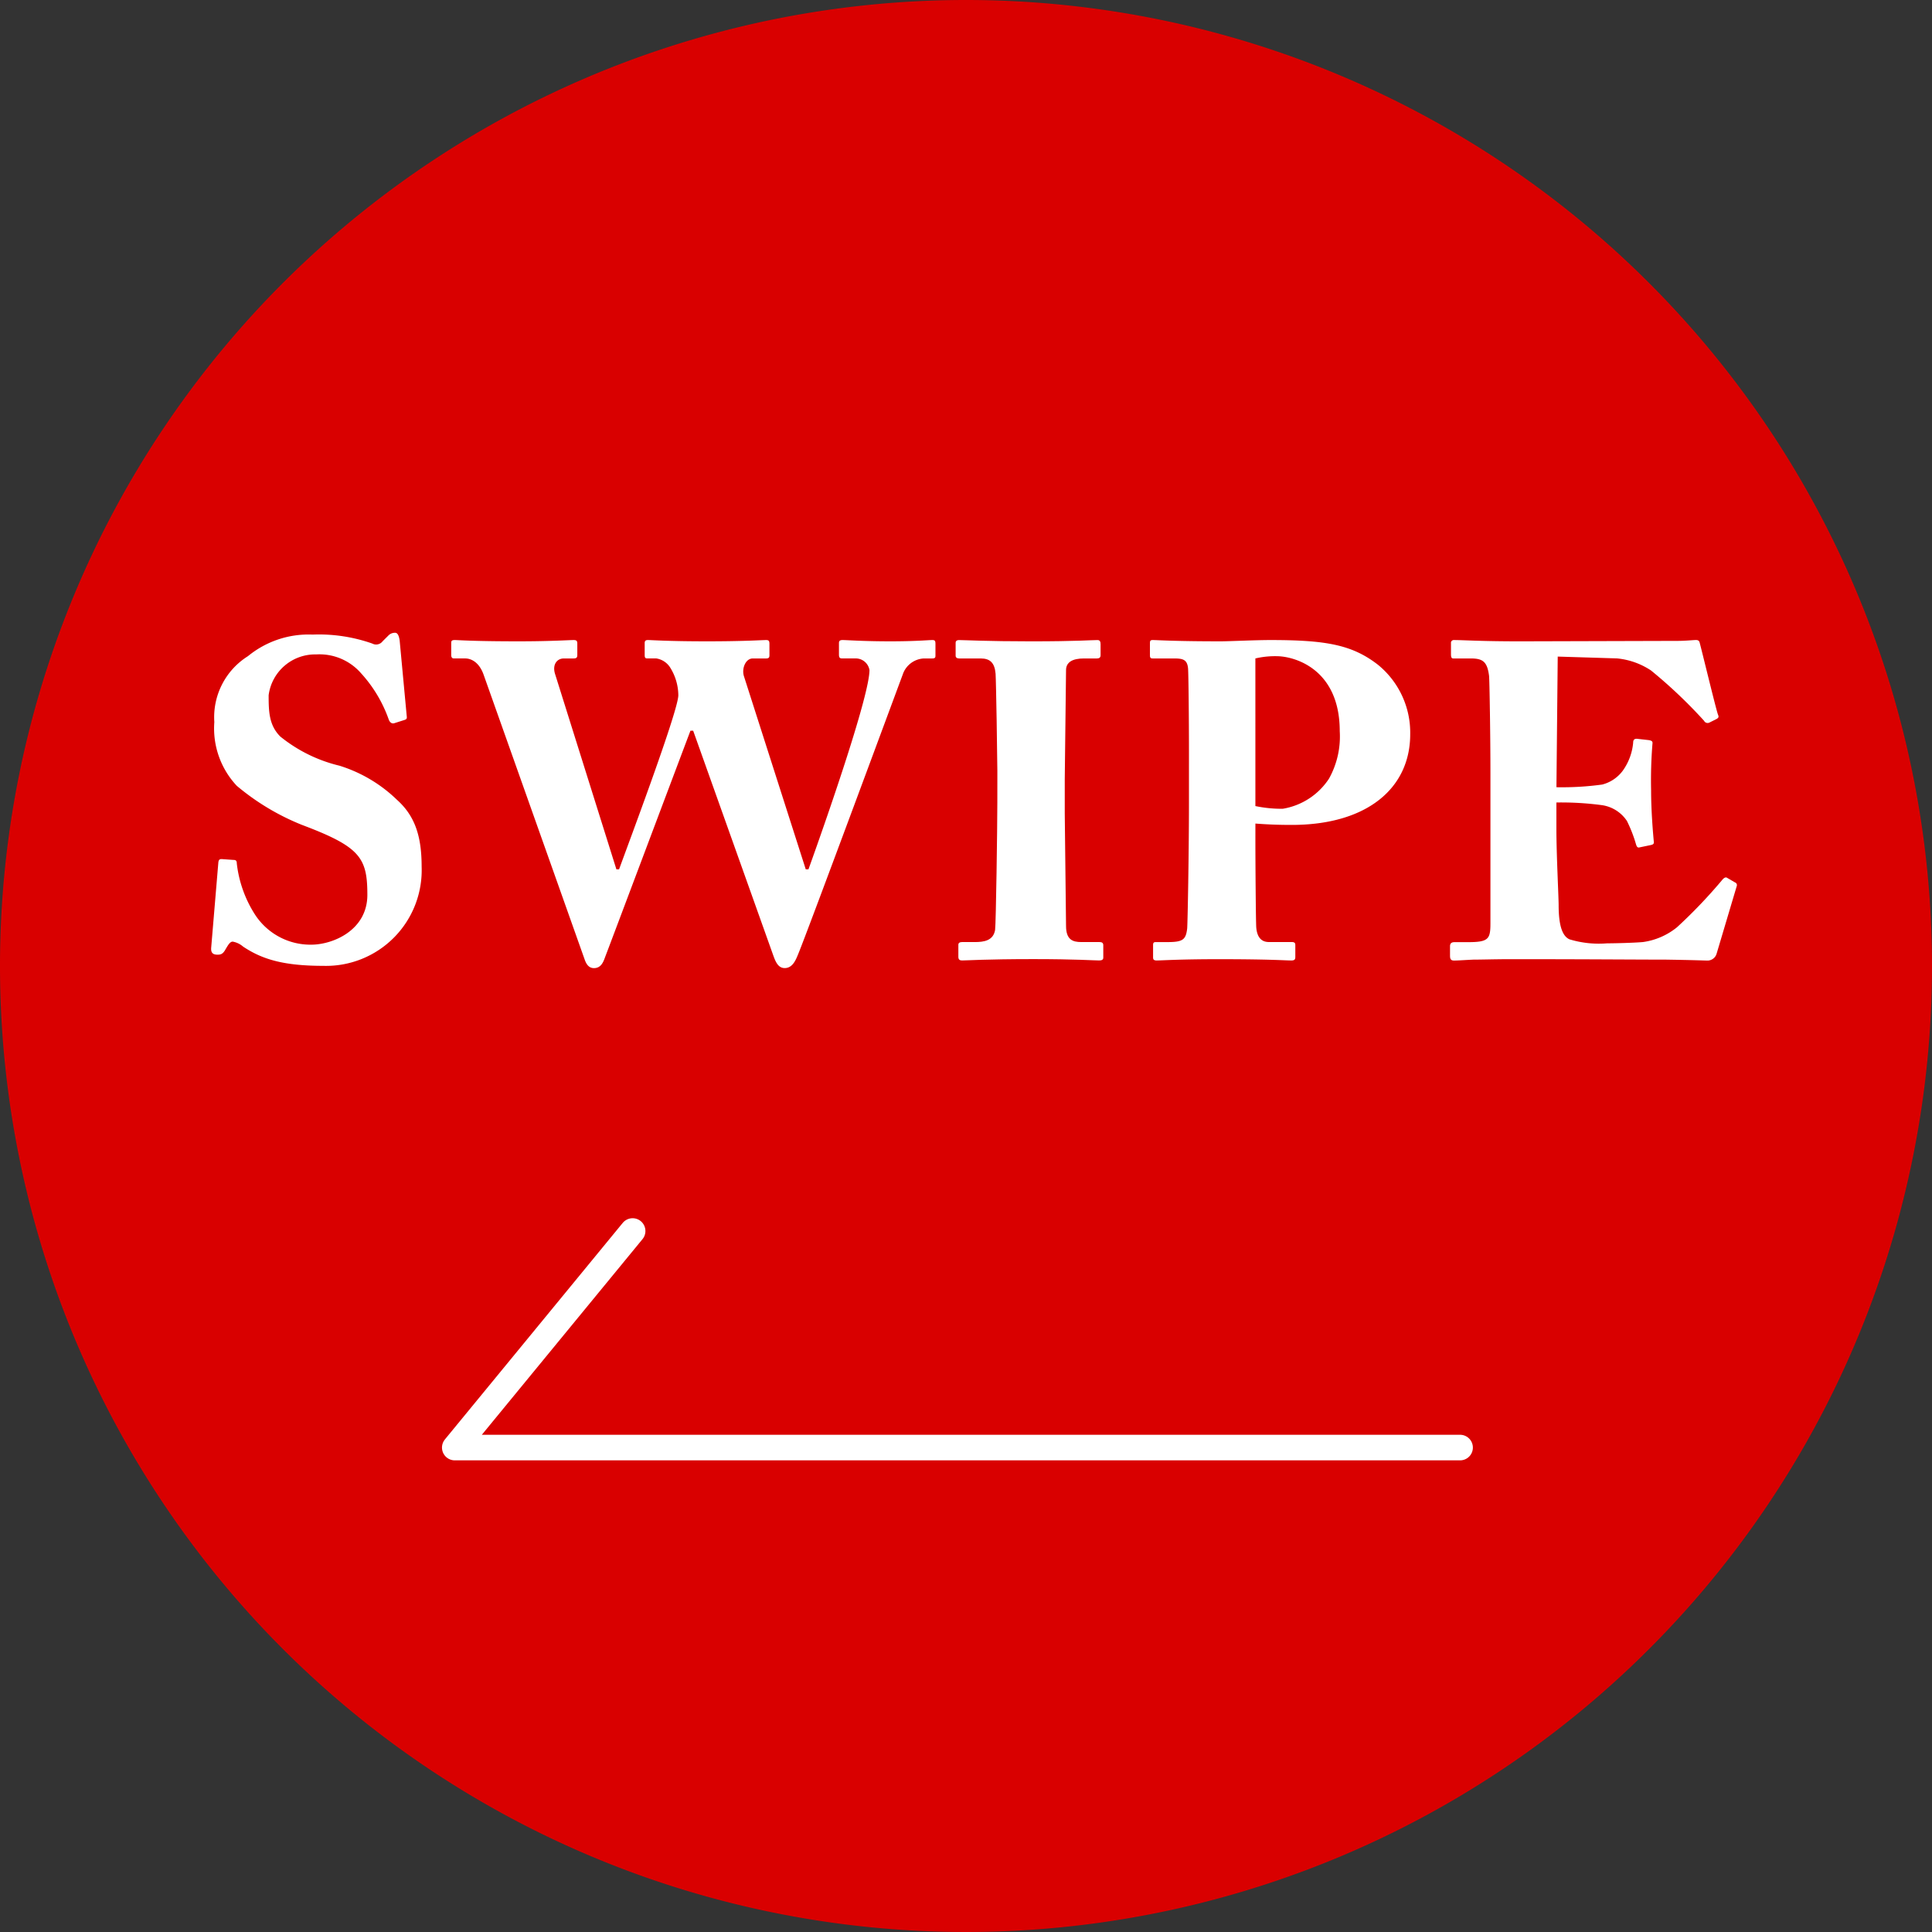
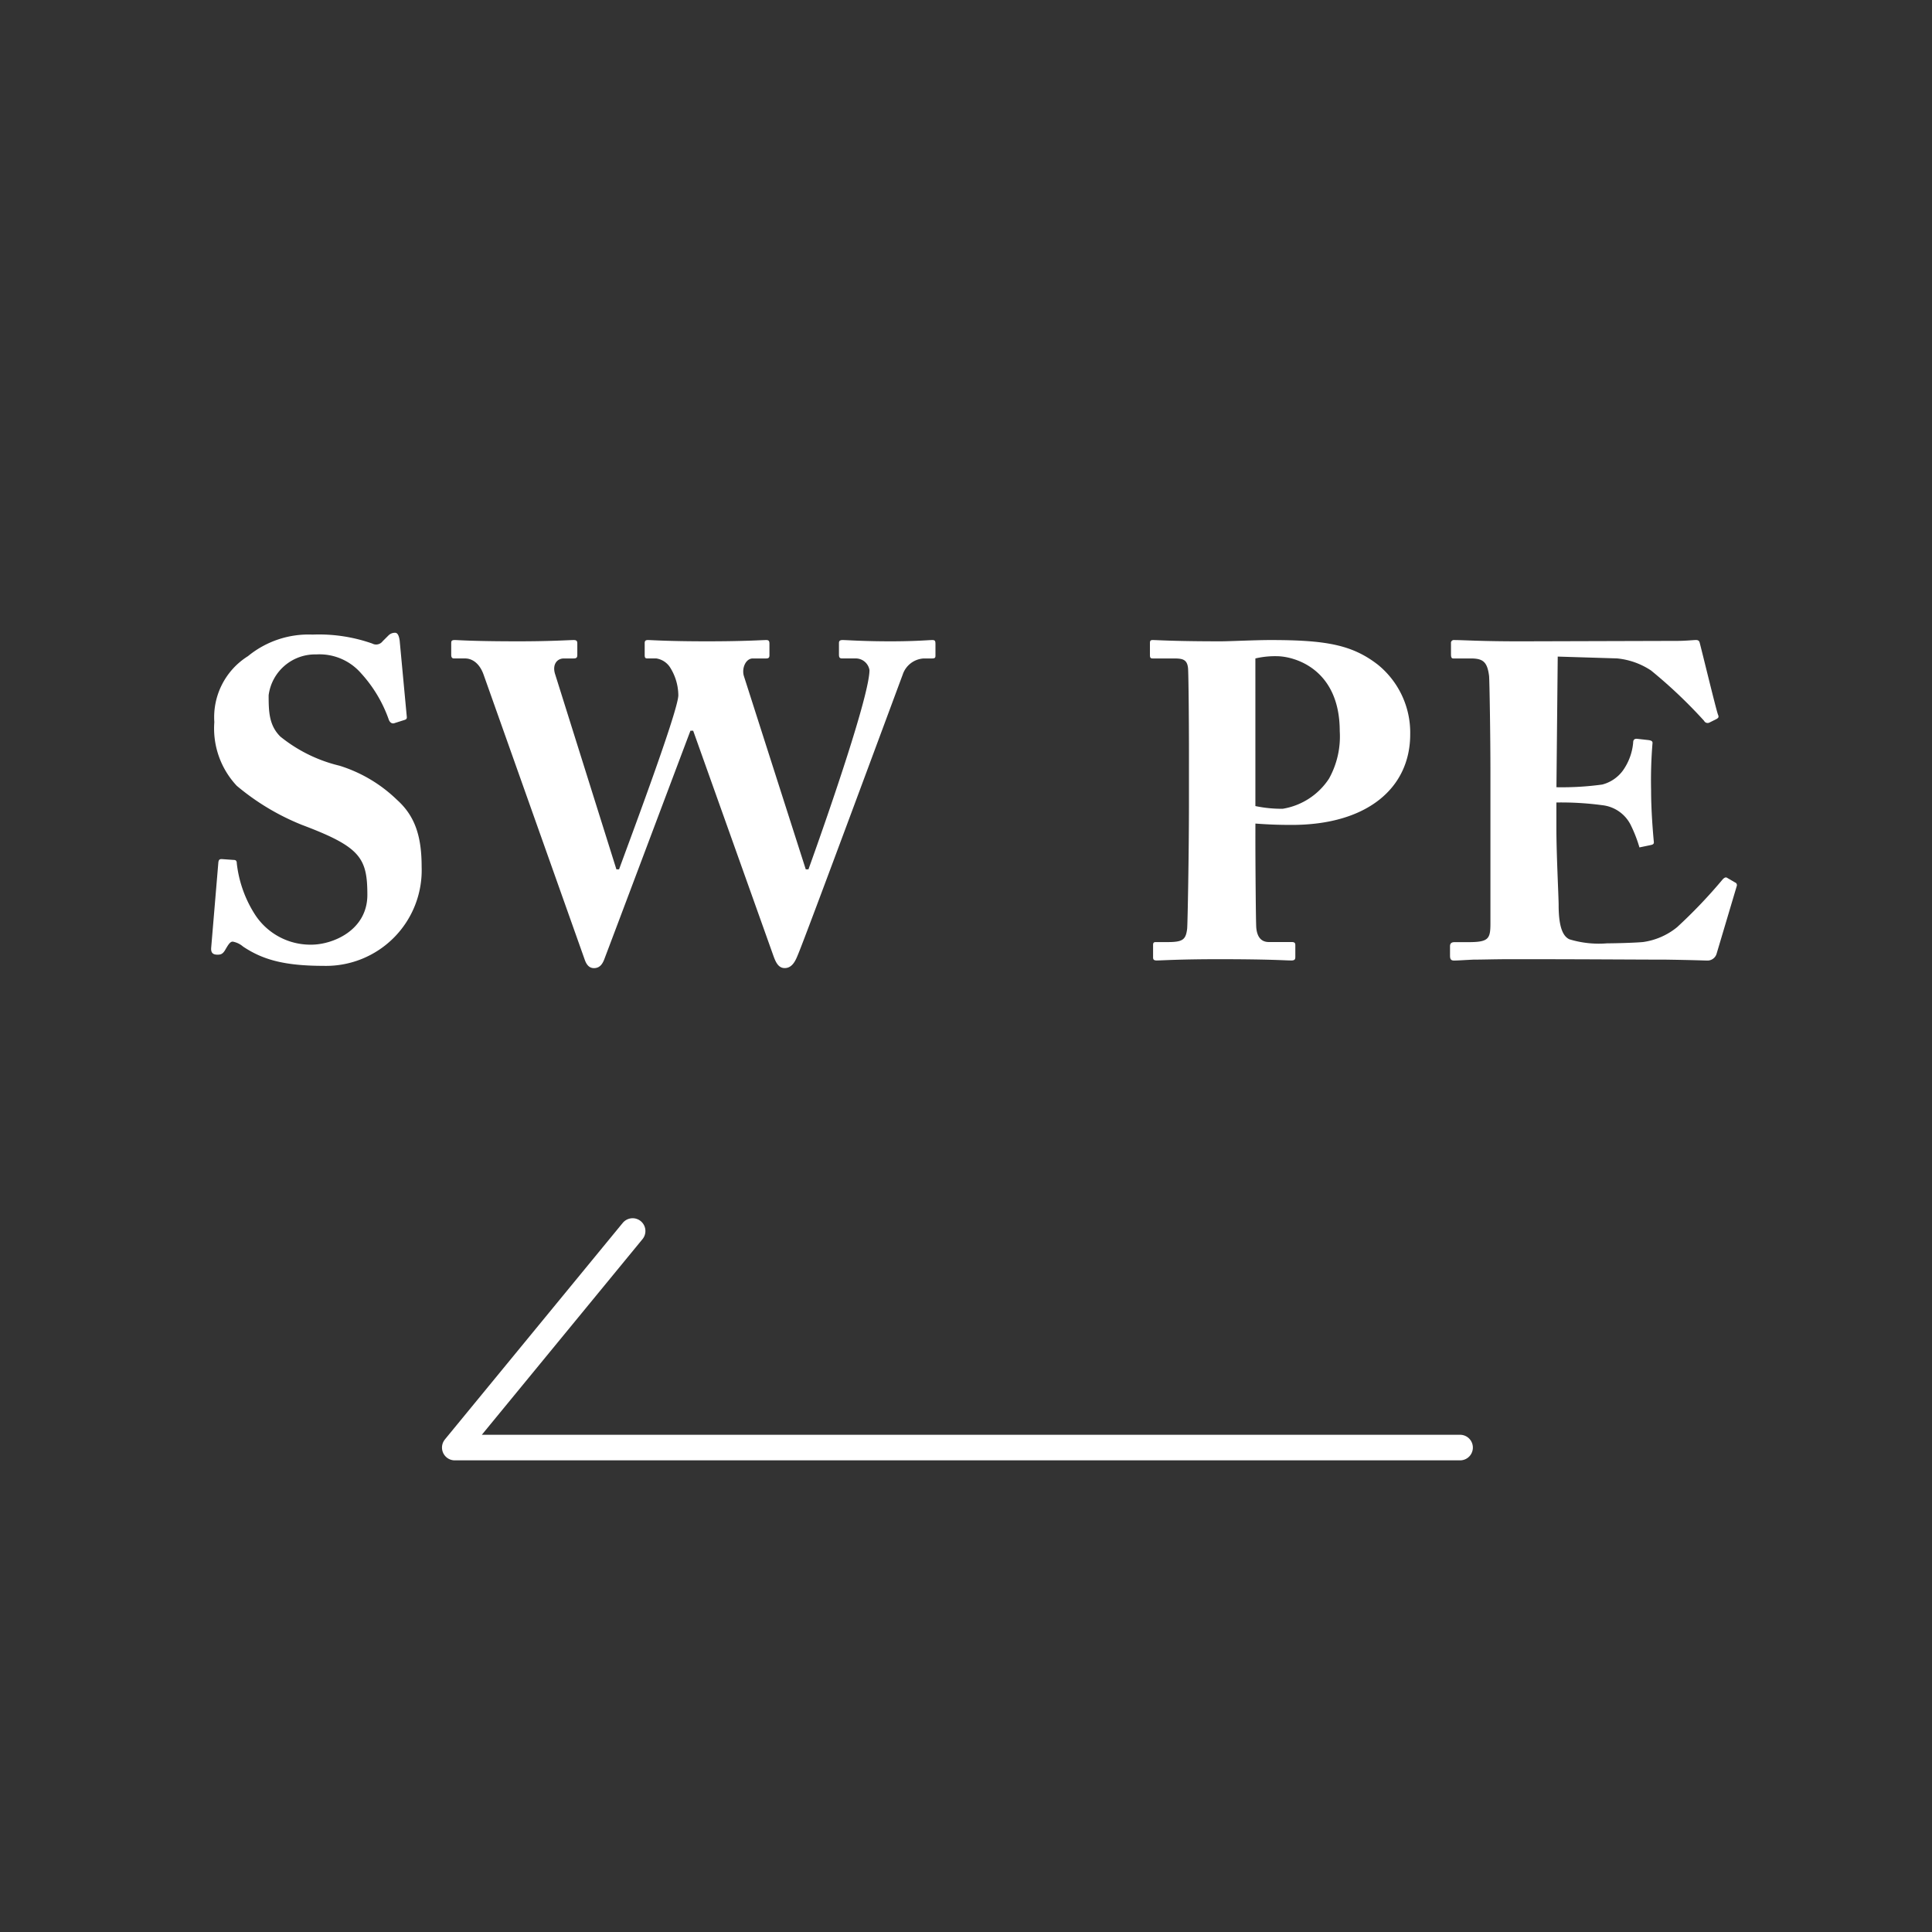
<svg xmlns="http://www.w3.org/2000/svg" id="グループ_449" data-name="グループ 449" width="151" height="151" viewBox="0 0 151 151">
  <rect x="0" y="0" width="151" height="151" fill="#333333" stroke="none" />
  <defs>
    <clipPath id="clip-path">
      <rect id="長方形_168" data-name="長方形 168" width="151" height="151" fill="none" />
    </clipPath>
  </defs>
  <g id="グループ_448" data-name="グループ 448" clip-path="url(#clip-path)">
-     <path id="パス_538" data-name="パス 538" d="M151,75.5A75.5,75.5,0,1,1,75.5,0,75.5,75.5,0,0,1,151,75.5" fill="#d90000" />
    <path id="パス_539" data-name="パス 539" d="M14.109,54.762c.139,0,.246.035.246.281A9.343,9.343,0,0,0,15.756,59a5.161,5.161,0,0,0,4.419,2.385c1.684,0,4.384-1.122,4.384-3.893,0-2.912-.561-3.754-5.121-5.472a18.729,18.729,0,0,1-5.085-3.051,6.558,6.558,0,0,1-1.755-4.98,5.629,5.629,0,0,1,2.631-5.155,7.462,7.462,0,0,1,5.05-1.684,12.552,12.552,0,0,1,4.664.7.635.635,0,0,0,.807-.176l.457-.456a.71.71,0,0,1,.525-.21c.246,0,.317.386.351.6l.561,6c0,.142-.071.176-.176.212l-.771.245c-.175.071-.351,0-.456-.245a10.557,10.557,0,0,0-2.175-3.648A4.307,4.307,0,0,0,20.561,38.7a3.663,3.663,0,0,0-3.718,3.192c0,1.3.035,2.349.911,3.226a11.674,11.674,0,0,0,4.629,2.28,11.247,11.247,0,0,1,4.49,2.665c1.367,1.228,1.928,2.771,1.928,5.228a7.479,7.479,0,0,1-7.68,7.749c-3.156,0-4.805-.525-6.278-1.507a1.684,1.684,0,0,0-.807-.386c-.21,0-.35.246-.561.6-.21.385-.386.42-.631.42-.385,0-.526-.175-.49-.561l.56-6.663c.036-.246.142-.246.281-.246Z" transform="translate(4.153 12.448)" fill="#fff" />
    <path id="パス_540" data-name="パス 540" d="M45.3,44.52h-.211C44.7,45.537,38.565,61.845,38.423,62.2c-.139.385-.315.877-.877.877-.385,0-.595-.282-.736-.7L28.919,40.136c-.351-.982-.981-1.263-1.438-1.263H26.6c-.175,0-.21-.14-.21-.281v-.911c0-.175.035-.246.279-.246.281,0,1.368.1,4.98.1,2.526,0,3.963-.1,4.315-.1.245,0,.281.1.281.281v.877c0,.175-.036.281-.281.281H35.2c-.561,0-.911.492-.7,1.193L39.3,55.356h.21c.421-1.192,4.63-12.345,4.63-13.606a4.139,4.139,0,0,0-.667-2.212,1.569,1.569,0,0,0-1.052-.665h-.7c-.175,0-.21-.069-.21-.281v-.911c0-.142.035-.246.246-.246.315,0,1.543.1,4.629.1,2.947,0,4.28-.1,4.629-.1.212,0,.246.1.246.317v.877c0,.139-.033.245-.246.245H49.962c-.561,0-.877.772-.7,1.368L54.1,55.356h.211c1.718-4.769,4.769-13.677,4.769-15.572a1.089,1.089,0,0,0-1.121-.911H56.941c-.21,0-.246-.106-.246-.315v-.877c0-.142.036-.246.281-.246.351,0,1.578.1,3.754.1,1.964,0,2.98-.1,3.261-.1.211,0,.246.071.246.317v.877c0,.139,0,.245-.246.245h-.665a1.838,1.838,0,0,0-1.649,1.263c-.421,1.122-7.47,20.166-8.171,21.848-.175.422-.421,1.089-1.052,1.089-.492,0-.7-.457-.878-.947Z" transform="translate(8.876 12.589)" fill="#fff" />
-     <path id="パス_541" data-name="パス 541" d="M59.155,47.676c0-.842-.1-7.154-.139-7.609-.071-.843-.422-1.193-1.159-1.193H56.175c-.175,0-.281-.071-.281-.211V37.646c0-.139.106-.21.245-.21.422,0,2.209.1,5.647.1,3.577,0,4.7-.1,5.191-.1.174,0,.245.1.245.315v.877c0,.175-.106.246-.281.246H65.923c-.877,0-1.4.281-1.4.911,0,.35-.1,8.1-.1,8.523v2.7c0,.351.1,8.452.1,8.769,0,1.086.525,1.263,1.192,1.263h1.438c.175,0,.281.069.281.246v.981c0,.14-.106.211-.315.211-.421,0-1.823-.106-5.155-.106-3.683,0-5.19.106-5.576.106-.175,0-.281-.071-.281-.281v-.947c0-.14.106-.21.281-.21H57.4c.7,0,1.438-.106,1.578-.947.071-.526.175-8.1.175-9.959Z" transform="translate(18.796 12.589)" fill="#fff" />
    <path id="パス_542" data-name="パス 542" d="M75.5,53.077c0,1.649.033,6.418.069,6.839.069.771.421,1.122.982,1.122H78.34c.246,0,.281.1.281.246V62.2c0,.175-.035.279-.314.279-.493,0-1.579-.1-5.682-.1-3.087,0-4.454.1-4.84.1-.246,0-.281-.1-.281-.245v-.946c0-.176.035-.246.21-.246h.911c1.193,0,1.439-.176,1.543-1.053.035-.35.14-5.821.14-9.888V46.063c0-2.314-.035-6-.071-6.418-.069-.7-.42-.771-1.121-.771H67.468c-.175,0-.21-.071-.21-.281v-.913c0-.174.035-.245.21-.245.386,0,1.649.1,5.332.1.631,0,2.7-.1,3.857-.1,4.315,0,6.385.351,8.417,1.928A6.839,6.839,0,0,1,87.6,44.8c0,4.208-3.367,7.084-9.259,7.084-1.086,0-1.894-.035-2.84-.106Zm0-2.666a9.911,9.911,0,0,0,2.139.211,5.355,5.355,0,0,0,3.612-2.351,6.77,6.77,0,0,0,.842-3.716c0-4.84-3.508-5.858-4.946-5.858a6.761,6.761,0,0,0-1.648.176Z" transform="translate(22.618 12.589)" fill="#fff" />
-     <path id="パス_543" data-name="パス 543" d="M93.126,48.939a23.147,23.147,0,0,0,3.577-.21,2.9,2.9,0,0,0,1.613-1.089,4.434,4.434,0,0,0,.806-2.174c0-.245.106-.315.281-.315l.947.106c.175.036.317.071.281.281a35.283,35.283,0,0,0-.106,3.648c0,1.577.142,3.261.211,4,.036.21-.106.245-.281.281l-.842.175c-.14.035-.211-.036-.279-.281a10.74,10.74,0,0,0-.7-1.789A2.829,2.829,0,0,0,96.7,50.342a23.957,23.957,0,0,0-3.577-.21v2.1c0,1.894.175,5.3.175,5.926,0,1.824.386,2.455.842,2.666a7.874,7.874,0,0,0,2.947.315c.595,0,2.069-.036,2.8-.1a5.379,5.379,0,0,0,2.666-1.159,39.561,39.561,0,0,0,3.576-3.752c.142-.14.247-.175.351-.1l.6.349a.222.222,0,0,1,.14.281l-1.578,5.3a.744.744,0,0,1-.771.526c-.175,0-.947-.036-3.192-.071-2.28,0-6-.035-12.064-.035-1.3,0-2.28.035-2.98.035-.738.035-1.193.071-1.509.071-.246,0-.317-.106-.317-.386v-.736c0-.211.106-.315.351-.315h1.052c1.614,0,1.755-.246,1.755-1.474V47.816c0-2.912-.071-7.224-.106-7.575-.14-1.122-.492-1.367-1.438-1.367H85.06c-.142,0-.176-.106-.176-.351v-.842a.218.218,0,0,1,.246-.245c.771,0,2,.1,5.19.1l12.31-.035c.561,0,1.227-.069,1.4-.069s.246.069.281.174c.14.492,1.3,5.3,1.438,5.647.071.176.071.246-.106.351l-.561.281a.312.312,0,0,1-.42-.142,38.32,38.32,0,0,0-4.14-3.927,5.794,5.794,0,0,0-2.665-.946l-4.63-.142Z" transform="translate(28.521 12.589)" fill="#fff" />
+     <path id="パス_543" data-name="パス 543" d="M93.126,48.939a23.147,23.147,0,0,0,3.577-.21,2.9,2.9,0,0,0,1.613-1.089,4.434,4.434,0,0,0,.806-2.174c0-.245.106-.315.281-.315l.947.106c.175.036.317.071.281.281a35.283,35.283,0,0,0-.106,3.648c0,1.577.142,3.261.211,4,.036.21-.106.245-.281.281l-.842.175a10.74,10.74,0,0,0-.7-1.789A2.829,2.829,0,0,0,96.7,50.342a23.957,23.957,0,0,0-3.577-.21v2.1c0,1.894.175,5.3.175,5.926,0,1.824.386,2.455.842,2.666a7.874,7.874,0,0,0,2.947.315c.595,0,2.069-.036,2.8-.1a5.379,5.379,0,0,0,2.666-1.159,39.561,39.561,0,0,0,3.576-3.752c.142-.14.247-.175.351-.1l.6.349a.222.222,0,0,1,.14.281l-1.578,5.3a.744.744,0,0,1-.771.526c-.175,0-.947-.036-3.192-.071-2.28,0-6-.035-12.064-.035-1.3,0-2.28.035-2.98.035-.738.035-1.193.071-1.509.071-.246,0-.317-.106-.317-.386v-.736c0-.211.106-.315.351-.315h1.052c1.614,0,1.755-.246,1.755-1.474V47.816c0-2.912-.071-7.224-.106-7.575-.14-1.122-.492-1.367-1.438-1.367H85.06c-.142,0-.176-.106-.176-.351v-.842a.218.218,0,0,1,.246-.245c.771,0,2,.1,5.19.1l12.31-.035c.561,0,1.227-.069,1.4-.069s.246.069.281.174c.14.492,1.3,5.3,1.438,5.647.071.176.071.246-.106.351l-.561.281a.312.312,0,0,1-.42-.142,38.32,38.32,0,0,0-4.14-3.927,5.794,5.794,0,0,0-2.665-.946l-4.63-.142Z" transform="translate(28.521 12.589)" fill="#fff" />
    <path id="パス_544" data-name="パス 544" d="M105.172,88.925H26.6L40.5,72" transform="translate(8.944 24.213)" fill="none" stroke="#fff" stroke-linecap="round" stroke-linejoin="round" stroke-width="2" />
  </g>
</svg>